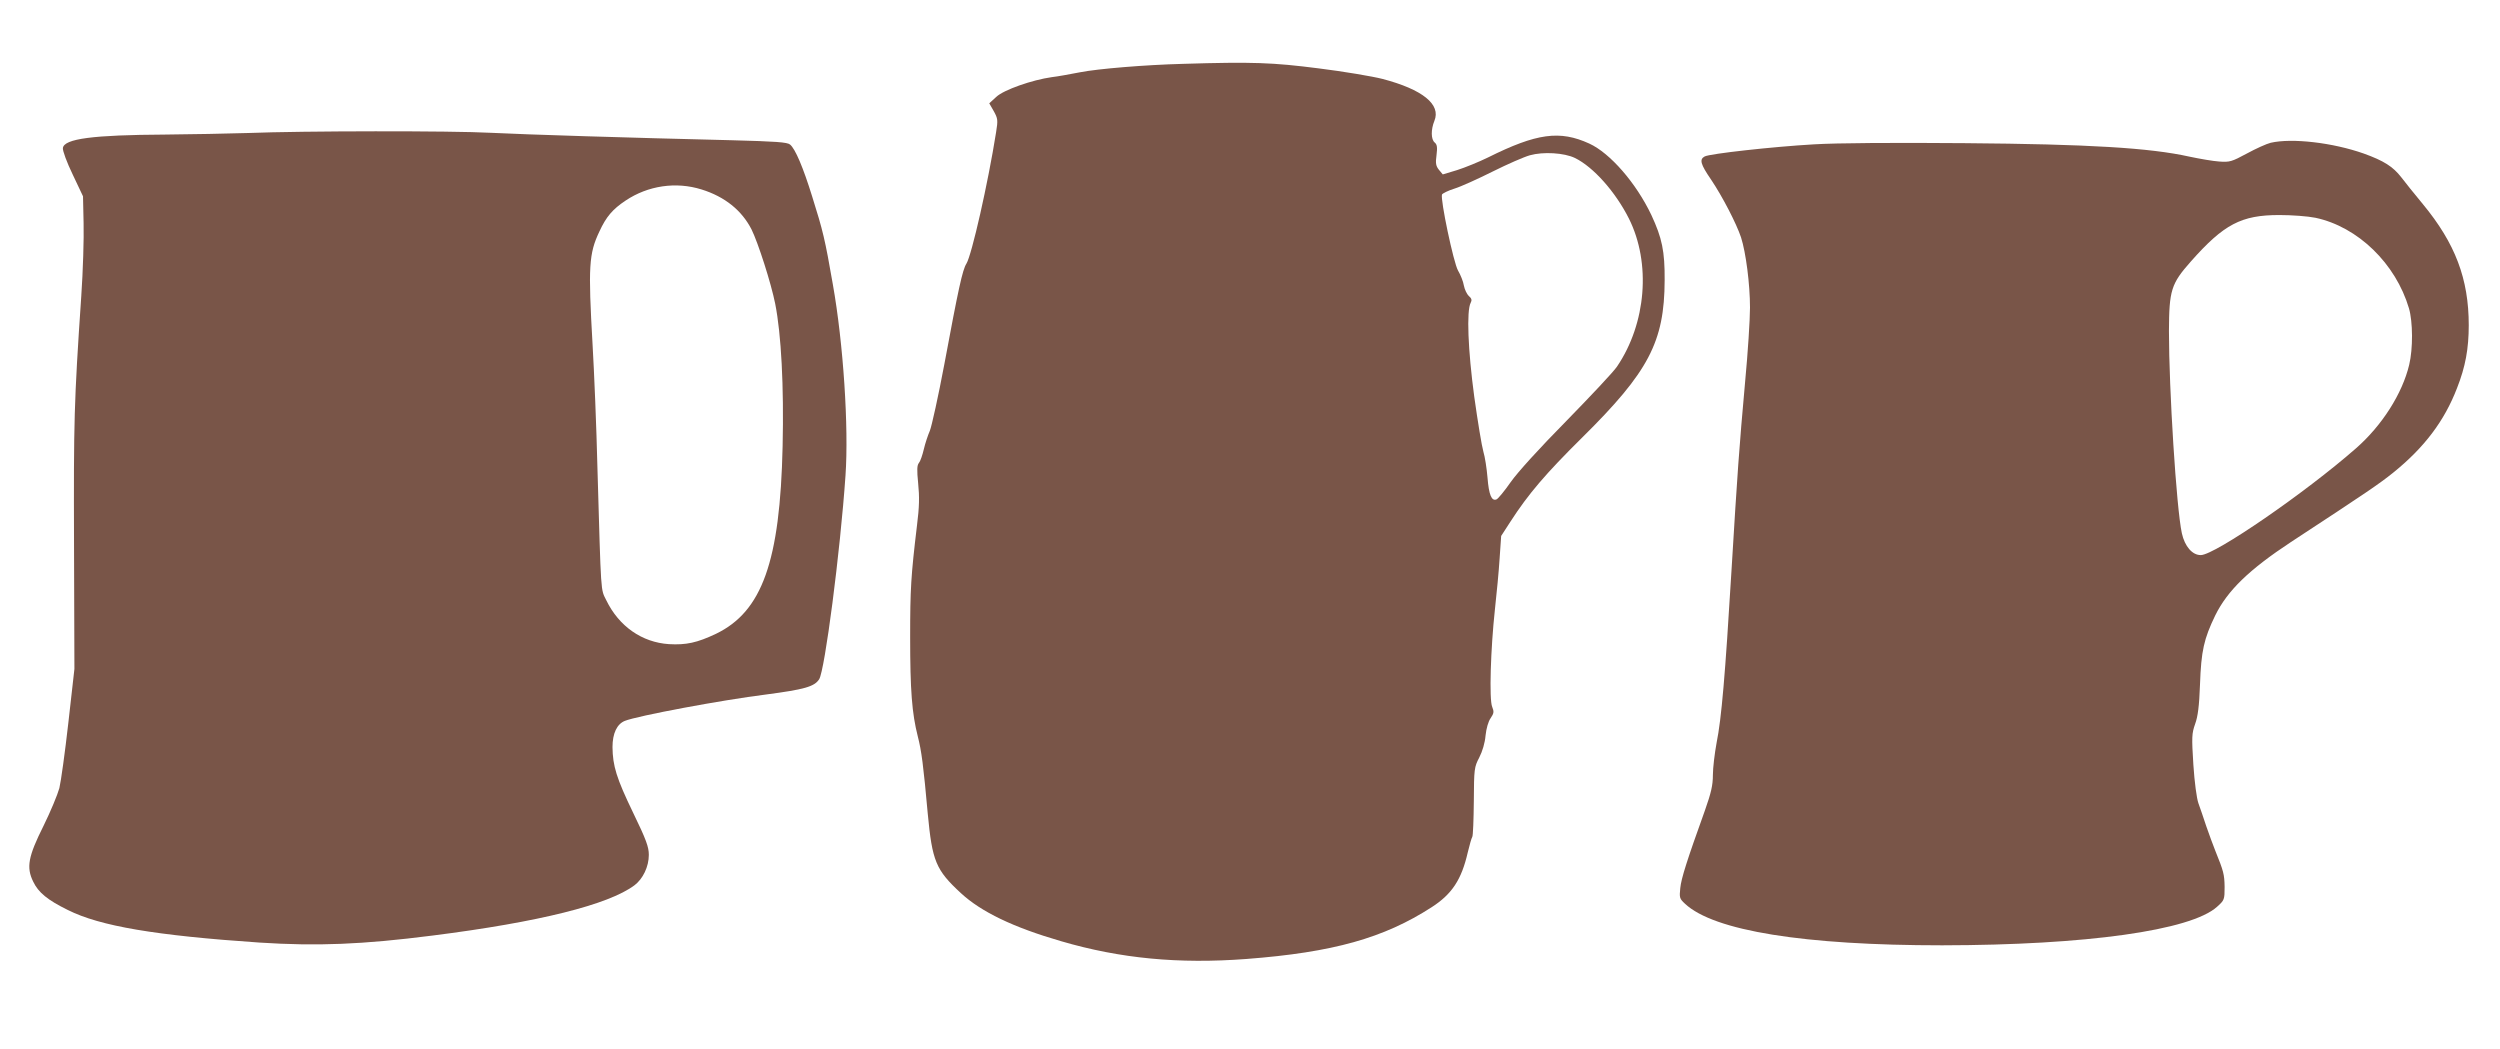
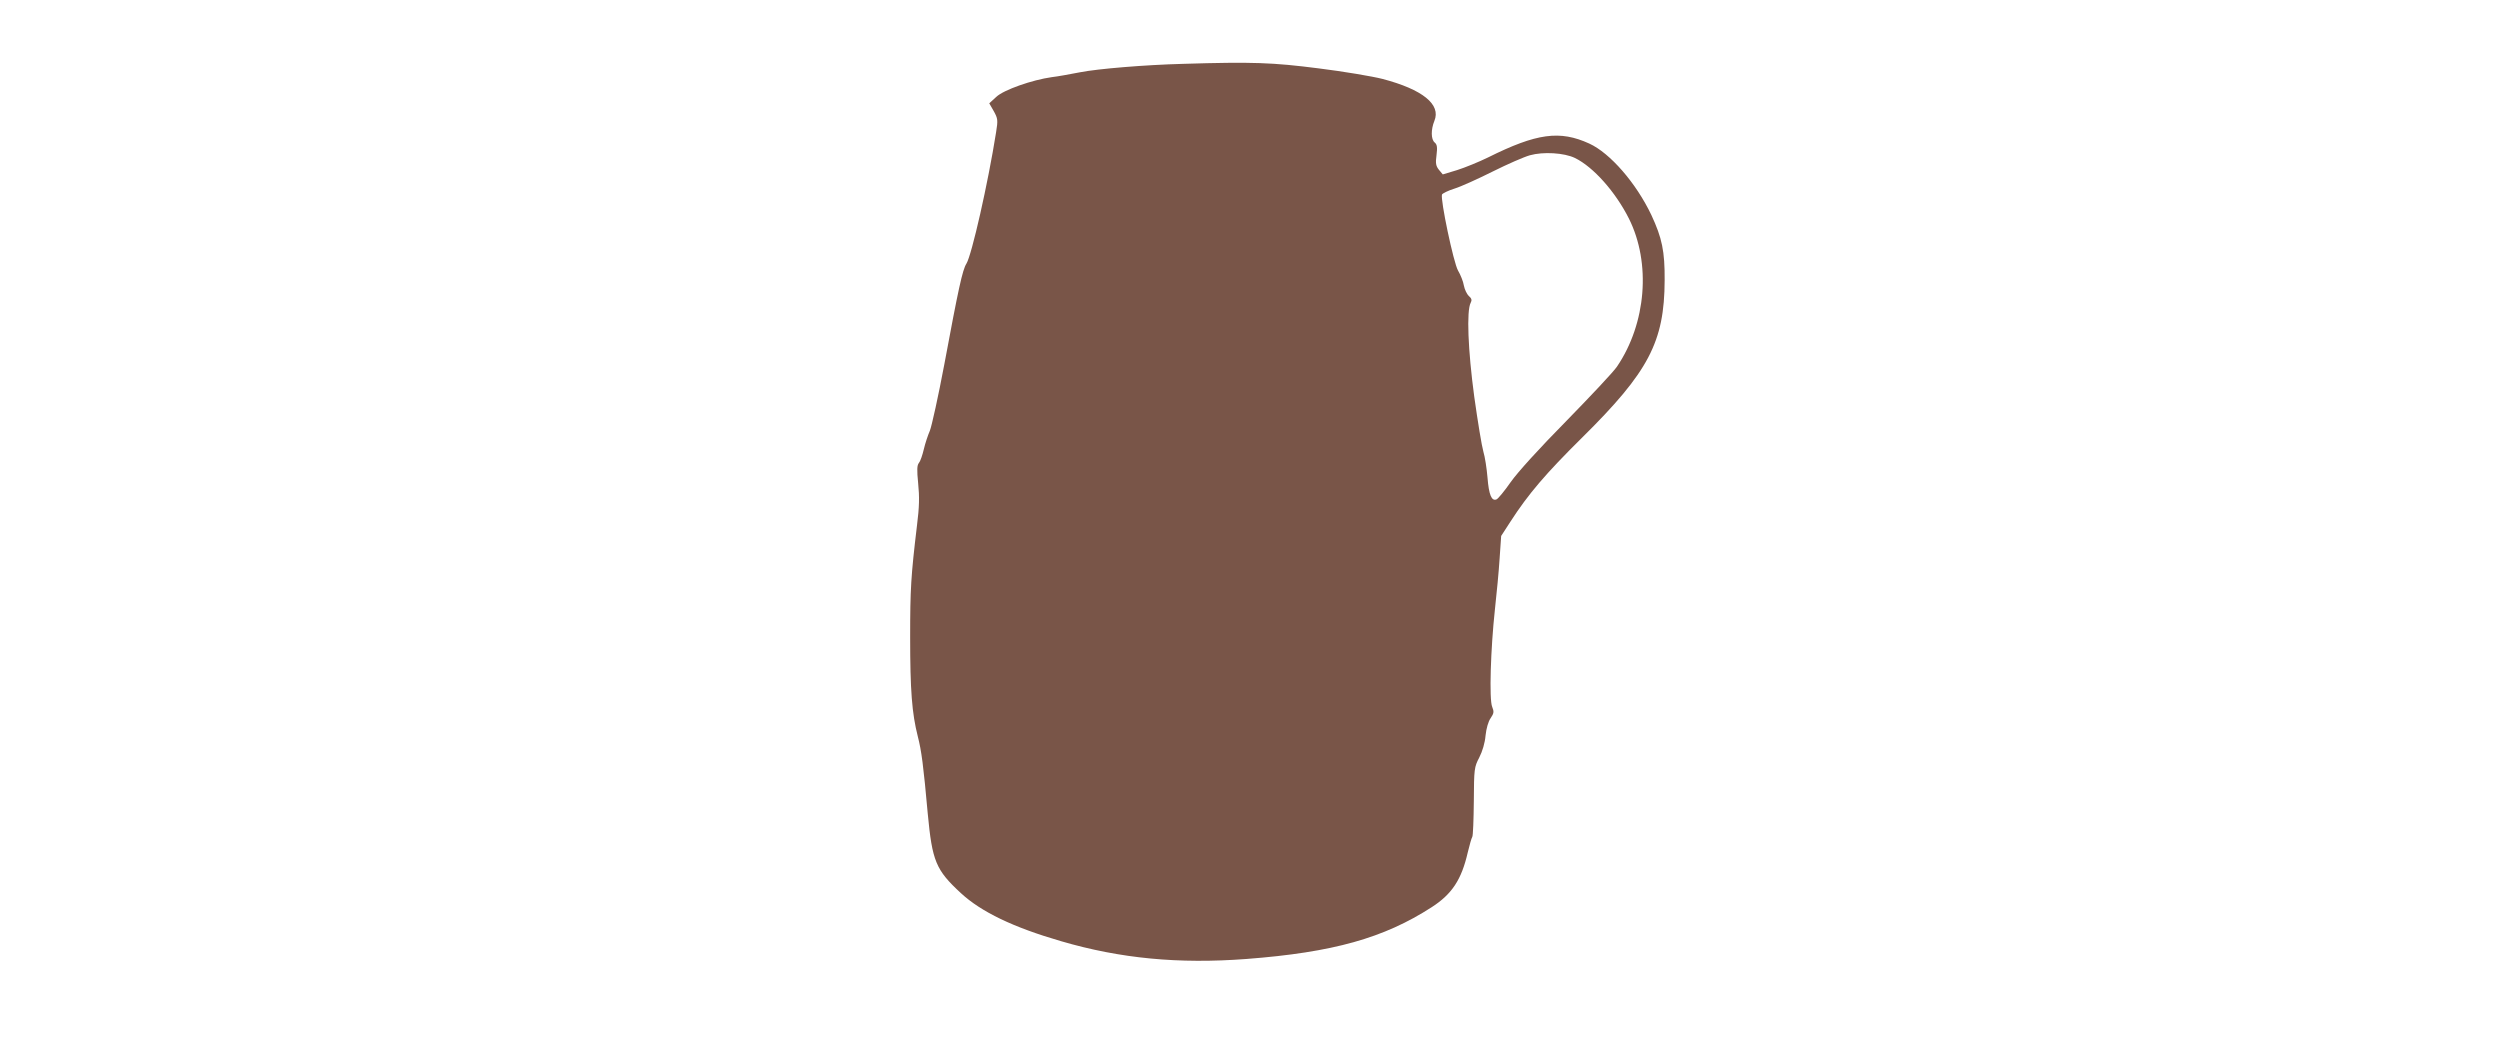
<svg xmlns="http://www.w3.org/2000/svg" version="1.0" width="1280pt" height="537pt" viewBox="0 0 1280 537" preserveAspectRatio="xMidYMid meet">
  <g transform="translate(0,537) scale(0.1,-0.1)" fill="#795548" stroke="none">
    <path d="M6055 5043 c-191 -5 -434 -25 -525 -43 -52 -10 -117 -22 -145 -25 -100 -14 -246 -65 -284 -101 l-36 -33 23 -40 c21 -38 22 -46 12 -108 -41 -260 -125 -630 -152 -673 -20 -31 -41 -128 -113 -515 -31 -165 -65 -318 -74 -340 -10 -23 -24 -65 -31 -95 -7 -30 -18 -62 -25 -70 -10 -12 -11 -35 -4 -105 7 -68 6 -121 -6 -215 -31 -259 -35 -326 -35 -572 0 -272 9 -390 39 -508 19 -73 29 -150 51 -395 23 -244 41 -289 170 -408 104 -96 268 -175 513 -246 304 -89 602 -117 948 -91 445 34 704 107 949 265 104 67 153 141 185 281 9 37 19 73 23 79 4 5 7 88 8 183 1 166 2 174 28 224 16 31 29 75 32 112 4 37 14 72 26 89 17 25 18 33 8 58 -16 37 -8 296 14 499 9 80 20 197 24 260 l8 116 48 74 c91 141 180 245 367 430 340 336 421 490 422 805 1 148 -13 216 -68 334 -78 164 -211 317 -318 366 -151 69 -269 53 -518 -71 -47 -23 -118 -52 -159 -65 l-73 -22 -20 24 c-15 19 -18 33 -12 75 5 39 3 54 -9 64 -20 16 -20 67 -2 111 35 84 -60 161 -266 215 -51 13 -198 38 -327 54 -235 30 -336 34 -696 23z m2009 -482 c94 -46 207 -173 276 -310 114 -228 89 -537 -61 -758 -18 -27 -135 -151 -259 -278 -139 -141 -249 -262 -285 -313 -32 -46 -65 -86 -73 -89 -25 -10 -39 23 -46 112 -4 47 -13 106 -21 132 -8 27 -29 154 -47 283 -32 238 -40 439 -18 480 7 13 5 22 -9 34 -11 10 -22 34 -26 54 -3 20 -17 55 -30 77 -23 40 -91 364 -82 389 3 6 31 20 63 30 33 10 121 50 197 88 76 38 161 75 190 83 68 19 175 13 231 -14z" />
-     <path d="M1270 4689 c-102 -3 -294 -7 -426 -8 -367 -2 -516 -21 -522 -69 -2 -13 20 -73 50 -135 l53 -112 3 -138 c2 -77 -3 -245 -12 -375 -37 -545 -39 -635 -37 -1267 l2 -640 -31 -275 c-17 -151 -38 -302 -46 -335 -9 -33 -45 -120 -81 -193 -79 -158 -89 -213 -53 -286 26 -55 73 -94 177 -145 165 -83 451 -131 982 -167 295 -19 526 -10 886 36 545 69 900 158 1033 257 44 33 74 96 74 156 0 40 -13 77 -80 215 -86 178 -105 241 -106 337 0 70 23 118 63 134 64 26 498 107 722 135 197 26 248 40 273 78 29 45 108 652 135 1044 17 246 -11 676 -65 979 -40 230 -50 272 -106 450 -46 148 -86 243 -113 265 -14 12 -73 16 -299 22 -537 13 -1052 29 -1231 38 -203 11 -964 10 -1245 -1z m2322 -289 c119 -37 206 -107 256 -205 34 -69 100 -275 121 -380 31 -156 45 -423 38 -730 -13 -590 -105 -846 -341 -960 -97 -46 -153 -58 -241 -53 -138 9 -256 91 -321 225 -29 59 -26 17 -45 673 -5 212 -17 498 -25 635 -23 402 -19 466 35 580 35 76 68 114 134 158 115 77 258 98 389 57z" />
-     <path d="M11626 4639 c-21 -5 -76 -30 -122 -55 -78 -42 -88 -45 -142 -41 -31 2 -100 14 -152 25 -202 45 -516 64 -1150 69 -364 3 -655 1 -772 -6 -211 -12 -534 -48 -560 -62 -28 -15 -22 -39 33 -119 59 -88 129 -224 153 -295 25 -78 46 -240 46 -360 0 -61 -11 -232 -25 -380 -31 -345 -39 -459 -70 -970 -32 -532 -51 -755 -76 -878 -10 -54 -19 -129 -19 -165 0 -53 -9 -91 -41 -182 -92 -256 -121 -347 -126 -397 -5 -49 -4 -54 24 -80 148 -139 610 -213 1317 -213 737 1 1272 76 1407 197 38 34 39 37 39 102 -1 64 -5 80 -48 186 -11 28 -32 84 -46 125 -13 41 -32 94 -40 117 -9 25 -20 107 -26 198 -9 142 -8 160 9 208 14 38 21 92 25 202 6 173 20 234 78 354 63 128 174 235 388 376 394 258 452 298 522 354 160 129 263 265 328 434 43 109 60 202 60 322 0 237 -69 419 -235 620 -41 50 -91 111 -111 138 -42 54 -89 84 -192 121 -159 56 -367 80 -476 55z m229 -384 c217 -46 411 -234 479 -464 20 -69 21 -206 1 -289 -35 -147 -139 -311 -273 -428 -260 -228 -720 -544 -793 -546 -44 -1 -83 44 -98 112 -28 130 -66 737 -66 1035 1 209 11 242 112 356 169 191 258 238 453 238 64 0 146 -6 185 -14z" />
  </g>
</svg>